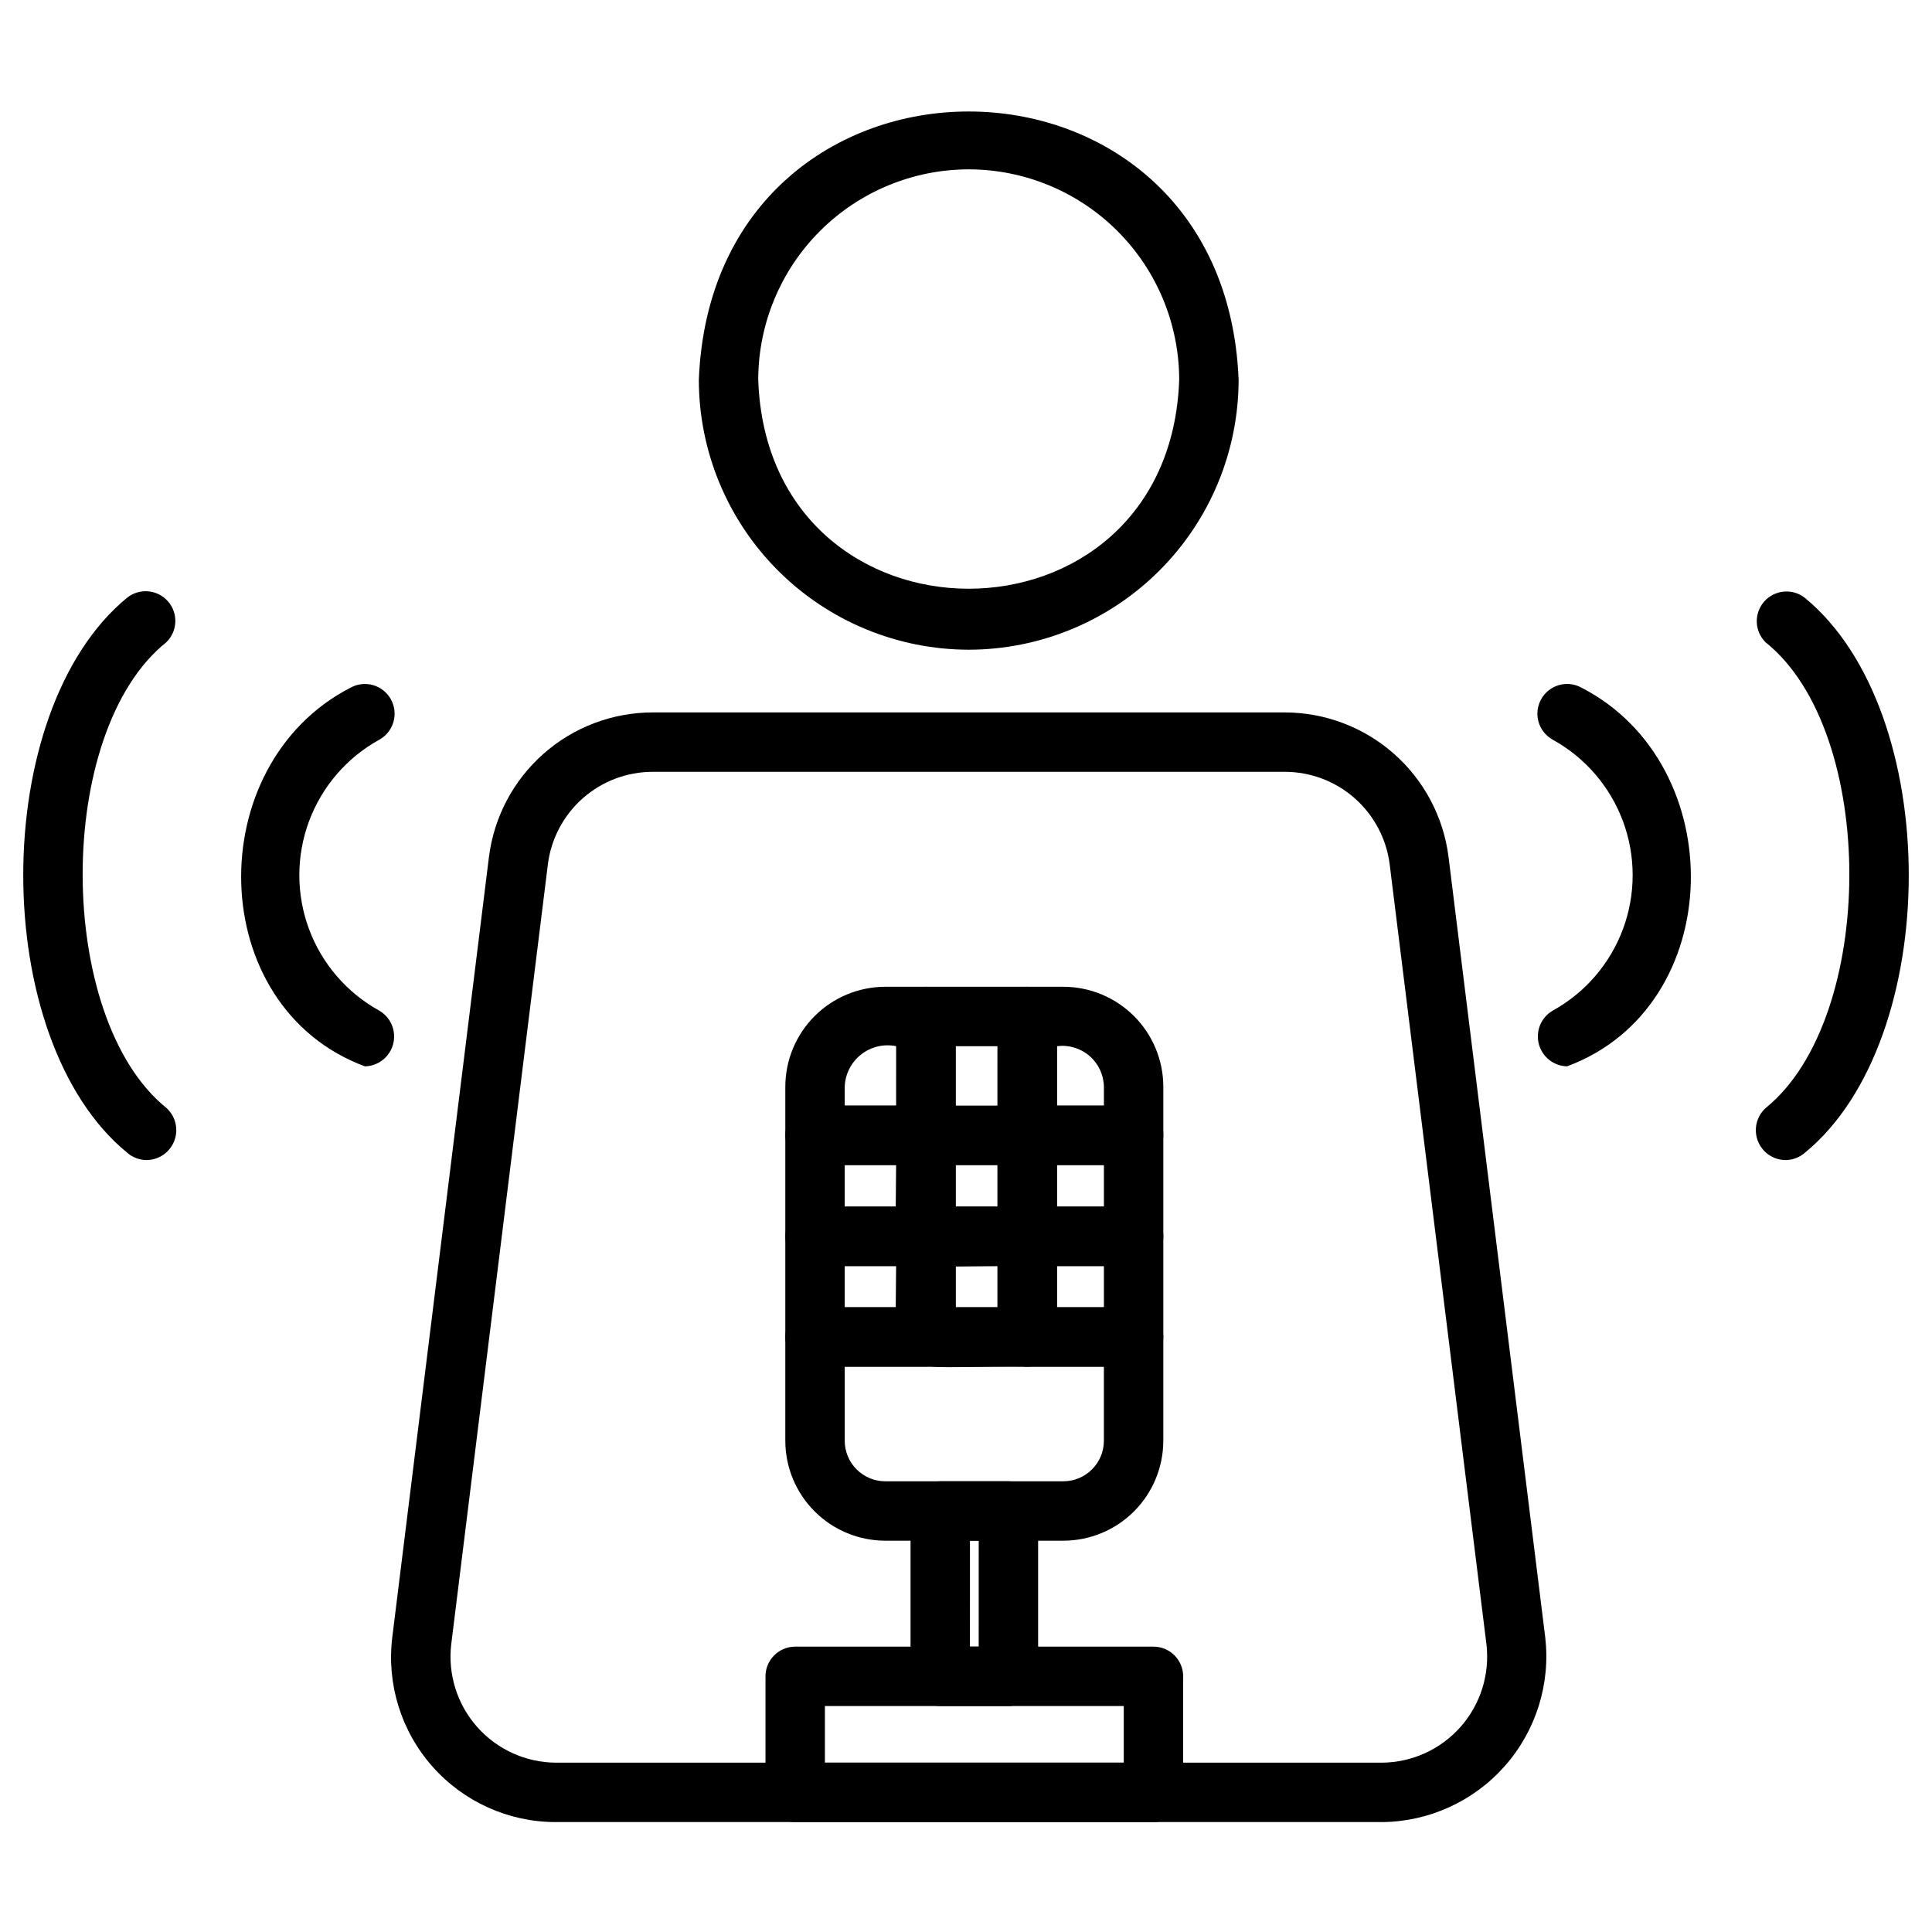
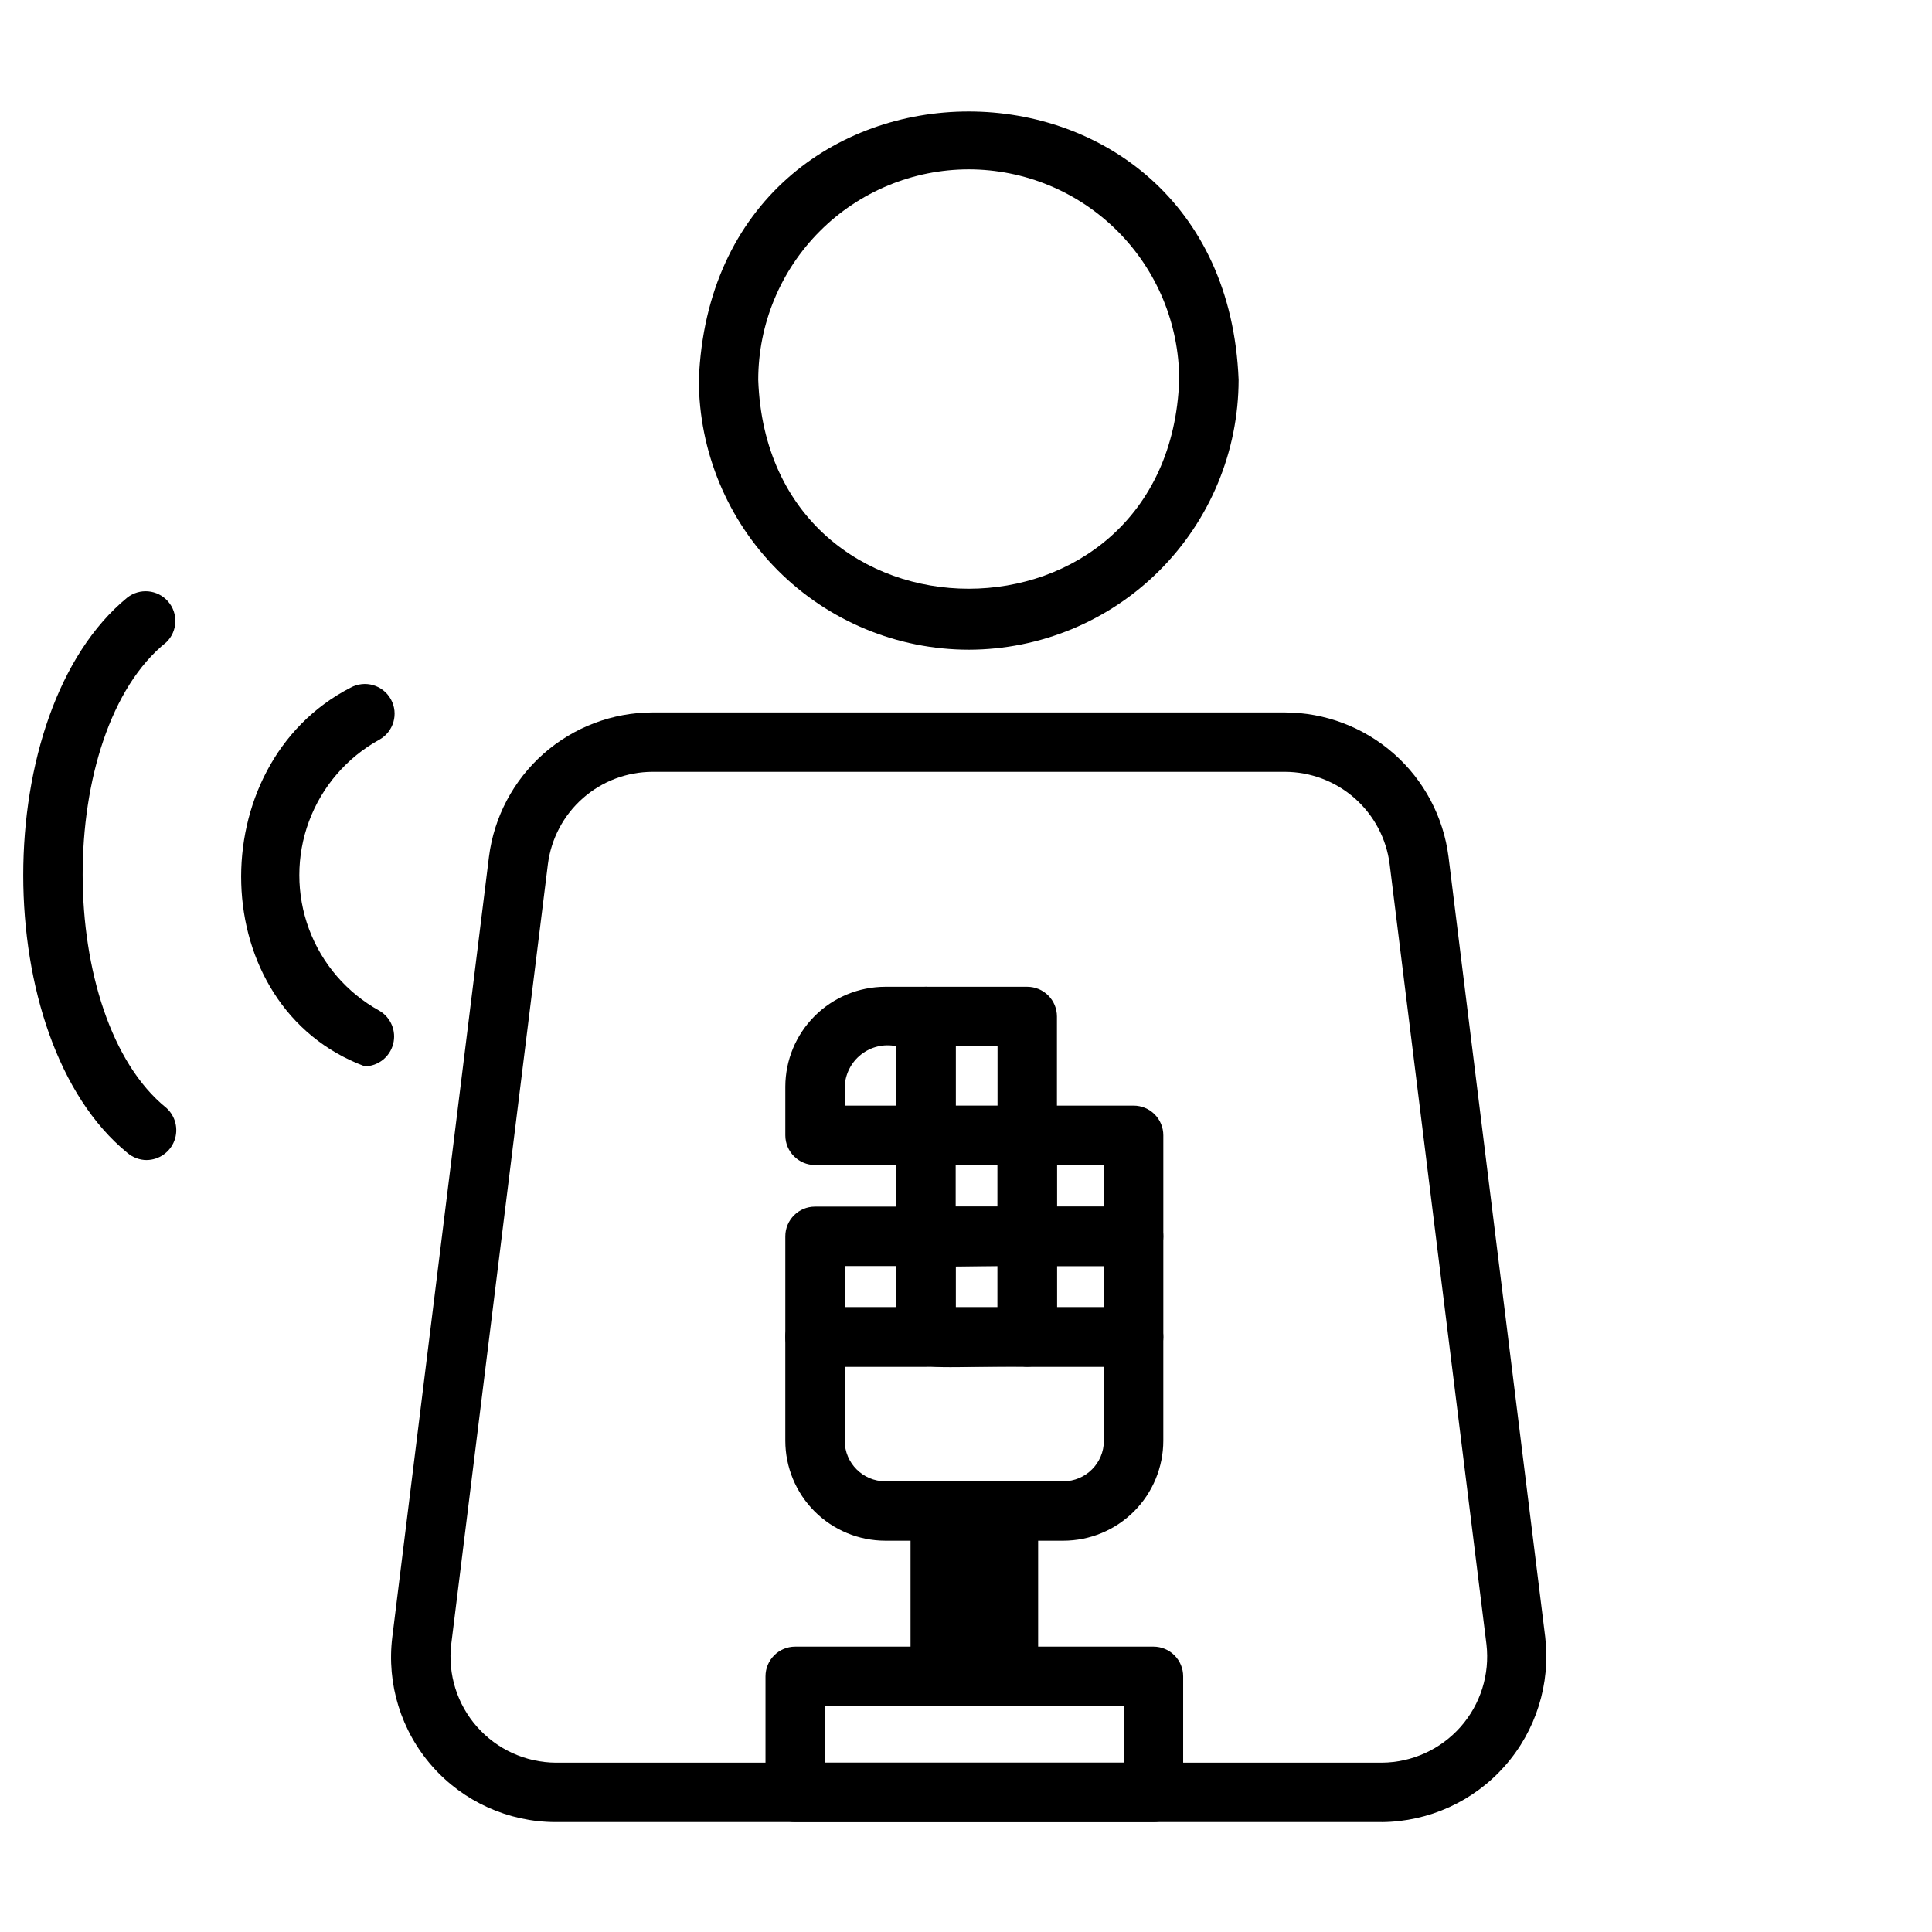
<svg xmlns="http://www.w3.org/2000/svg" fill="#000000" width="800px" height="800px" version="1.1" viewBox="144 144 512 512">
  <g>
    <path d="m400.72 316.18c-18.961-0.027-37.137-7.574-50.543-20.98s-20.953-31.582-20.98-50.543c3.754-94.828 139.29-94.797 143.05 0-0.027 18.961-7.574 37.137-20.98 50.543s-31.582 20.953-50.543 20.98zm0-127.3c-14.789 0.016-28.969 5.898-39.426 16.355-10.457 10.457-16.34 24.637-16.355 39.426 2.621 73.824 108.95 73.801 111.56 0-0.016-14.789-5.898-28.969-16.355-39.426-10.457-10.457-24.637-16.34-39.426-16.355z" />
    <path d="m449.68 626.87h-94.945c-4.348 0-7.871-3.523-7.871-7.871v-30.75c0-4.348 3.523-7.871 7.871-7.871h94.945c2.086 0 4.09 0.828 5.566 2.305 1.477 1.477 2.305 3.481 2.305 5.566v30.75c0 2.086-0.828 4.09-2.305 5.566-1.477 1.473-3.481 2.305-5.566 2.305zm-87.074-15.742 79.203-0.004v-15.004h-79.203z" />
-     <path d="m411.24 596.12h-18.066c-4.348 0-7.871-3.523-7.871-7.871v-43.824c0-4.348 3.523-7.871 7.871-7.871h18.066c2.09 0 4.09 0.828 5.566 2.305 1.477 1.477 2.309 3.481 2.309 5.566v43.824c0 2.086-0.832 4.09-2.309 5.566-1.477 1.477-3.477 2.305-5.566 2.305zm-10.195-15.742h2.32l0.004-28.082h-2.32z" />
+     <path d="m411.24 596.12h-18.066c-4.348 0-7.871-3.523-7.871-7.871v-43.824c0-4.348 3.523-7.871 7.871-7.871h18.066c2.09 0 4.09 0.828 5.566 2.305 1.477 1.477 2.309 3.481 2.309 5.566v43.824c0 2.086-0.832 4.09-2.309 5.566-1.477 1.477-3.477 2.305-5.566 2.305zm-10.195-15.742h2.32h-2.32z" />
    <path d="m425.8 552.3h-47.195c-7.023-0.008-13.754-2.801-18.723-7.766-4.965-4.965-7.758-11.699-7.766-18.723v-27.504c0-4.348 3.523-7.871 7.871-7.871h84.43c2.086 0 4.09 0.828 5.566 2.305 1.477 1.477 2.305 3.477 2.305 5.566v27.504c-0.008 7.023-2.801 13.758-7.766 18.723-4.969 4.969-11.699 7.762-18.723 7.766zm-57.938-46.121v19.633h-0.004c0.012 5.93 4.816 10.738 10.746 10.746h47.195c5.93-0.008 10.734-4.816 10.742-10.746v-19.633z" />
    <path d="m444.42 506.18h-28.191c-4.348 0-7.871-3.523-7.871-7.871v-26.672c0-4.348 3.523-7.871 7.871-7.871h28.191c2.086 0 4.09 0.828 5.566 2.305 1.477 1.477 2.305 3.481 2.305 5.566v26.695c-0.012 4.34-3.535 7.848-7.871 7.848zm-20.316-15.742h12.445l-0.004-10.926h-12.445z" />
    <path d="m444.42 479.51h-28.191c-4.348 0-7.871-3.527-7.871-7.875v-26.766c0-4.348 3.523-7.871 7.871-7.871h28.191c2.086 0 4.09 0.832 5.566 2.305 1.477 1.477 2.305 3.481 2.305 5.566v26.766c0 2.09-0.828 4.09-2.305 5.566-1.477 1.477-3.481 2.309-5.566 2.309zm-20.316-15.742h12.445l-0.004-11.023h-12.445z" />
    <path d="m389.39 506.18h-29.402c-4.348 0-7.871-3.523-7.871-7.871v-26.672c0-4.348 3.523-7.871 7.871-7.871h29.402c2.09 0 4.09 0.828 5.566 2.305 1.477 1.477 2.305 3.481 2.305 5.566v26.695c-0.012 4.34-3.531 7.848-7.871 7.848zm-21.531-15.742h13.656l0.004-10.926h-13.66z" />
-     <path d="m389.39 479.51h-29.402c-4.348 0-7.871-3.527-7.871-7.875v-26.766c0-4.348 3.523-7.871 7.871-7.871h29.402c2.09 0 4.09 0.832 5.566 2.305 1.477 1.477 2.305 3.481 2.305 5.566v26.766c0 2.09-0.828 4.09-2.305 5.566-1.477 1.477-3.477 2.309-5.566 2.309zm-21.531-15.742h13.656l0.004-11.023h-13.66z" />
    <path d="m389.39 452.74h-29.402c-4.348 0-7.871-3.527-7.871-7.875v-12.91c0.02-7.016 2.816-13.738 7.781-18.695s11.691-7.746 18.707-7.754h10.785c2.09 0 4.09 0.832 5.566 2.309 1.477 1.473 2.305 3.477 2.305 5.566v31.484c0 2.09-0.828 4.094-2.305 5.566-1.477 1.477-3.477 2.309-5.566 2.309zm-21.531-15.742h13.656l0.004-15.746c-3.281-0.676-6.688 0.129-9.32 2.199s-4.219 5.191-4.34 8.539z" />
    <path d="m416.23 452.74h-26.836c-4.348 0-7.871-3.527-7.871-7.875v-31.484c0-4.348 3.523-7.875 7.871-7.875h26.836c2.09 0 4.09 0.832 5.566 2.309 1.477 1.473 2.305 3.477 2.305 5.566v31.484c0 2.09-0.828 4.094-2.305 5.566-1.477 1.477-3.477 2.309-5.566 2.309zm-18.965-15.742h11.09l0.004-15.746h-11.094z" />
-     <path d="m444.42 452.74h-28.191c-4.348 0-7.871-3.527-7.871-7.875v-31.484c0-4.348 3.523-7.875 7.871-7.875h9.574c7.019 0.008 13.754 2.801 18.719 7.766 4.969 4.961 7.762 11.695 7.769 18.719v12.875c0 2.09-0.828 4.094-2.305 5.566-1.477 1.477-3.481 2.309-5.566 2.309zm-20.316-15.742h12.445l-0.004-5.043c-0.062-3.129-1.453-6.086-3.832-8.133-2.375-2.043-5.504-2.977-8.613-2.57z" />
    <path d="m416.23 479.51c-40.422-0.434-34.352 5.969-34.707-34.582 0-4.348 3.523-7.875 7.871-7.875h26.836c2.09 0 4.09 0.832 5.566 2.309s2.305 3.477 2.305 5.566v26.707c0 2.09-0.828 4.09-2.305 5.566-1.477 1.477-3.477 2.309-5.566 2.309zm-18.965-15.742h11.09l0.004-11.023h-11.094z" />
    <path d="m416.23 506.18c-40.414-0.434-34.352 5.984-34.707-34.566 0-4.348 3.523-7.871 7.871-7.871h26.836c2.09 0 4.09 0.828 5.566 2.305 1.477 1.477 2.305 3.481 2.305 5.566v26.695c0 2.086-0.828 4.09-2.305 5.566-1.477 1.477-3.477 2.305-5.566 2.305zm-18.965-15.742h11.09l0.004-10.926h-11.094z" />
    <path d="m510.21 626.87h-218.95c-12.508-0.008-24.414-5.383-32.691-14.762-8.281-9.375-12.141-21.852-10.605-34.266l25.617-206.77c1.336-10.562 6.477-20.277 14.461-27.324 7.981-7.043 18.258-10.938 28.906-10.949h167.55c10.645 0.016 20.918 3.906 28.902 10.949 7.984 7.039 13.129 16.746 14.473 27.309l25.625 206.79c1.445 12.395-2.449 24.82-10.711 34.172-8.262 9.355-20.109 14.754-32.586 14.855zm-193.27-278.33c-6.809 0.008-13.383 2.5-18.488 7.004-5.106 4.504-8.395 10.715-9.254 17.469l-25.621 206.77c-0.922 7.926 1.57 15.871 6.856 21.852 5.285 5.981 12.863 9.434 20.844 9.492h218.94c7.981-0.059 15.562-3.508 20.852-9.488 5.285-5.981 7.777-13.93 6.859-21.855l-25.656-206.78c-0.863-6.754-4.16-12.961-9.266-17.465-5.109-4.5-11.684-6.988-18.492-7z" />
    <path d="m240.69 426.59c-42.508-15.801-43.57-79.871-3.809-100.34 3.805-2.109 8.598-0.734 10.707 3.07 2.106 3.805 0.734 8.598-3.07 10.707-8.602 4.746-15.211 12.422-18.629 21.629-3.418 9.207-3.418 19.34 0 28.547s10.027 16.883 18.629 21.633c3.066 1.785 4.566 5.391 3.676 8.828-0.887 3.434-3.957 5.859-7.504 5.93z" />
    <path d="m182.89 451.43c-1.906 0-3.75-0.695-5.188-1.953-36.691-30.039-36.754-116.94 0-147.09 3.285-2.606 8.035-2.18 10.805 0.969 2.769 3.148 2.586 7.914-0.422 10.84-29.711 23.758-29.434 99.629 0 123.41v-0.004c2.43 2.184 3.273 5.633 2.125 8.688-1.148 3.055-4.055 5.094-7.32 5.137z" />
-     <path d="m559.3 426.59c-3.547-0.074-6.609-2.5-7.5-5.934-0.887-3.434 0.617-7.039 3.684-8.824 8.598-4.75 15.207-12.426 18.625-21.633s3.418-19.34 0-28.547c-3.418-9.207-10.027-16.883-18.625-21.629-1.828-1.016-3.18-2.715-3.754-4.723-0.574-2.008-0.328-4.164 0.688-5.988 2.109-3.805 6.906-5.18 10.707-3.066 39.754 20.492 38.707 84.535-3.824 100.34z" />
-     <path d="m617.1 451.43c-3.25-0.059-6.133-2.094-7.277-5.133-1.141-3.043-0.316-6.473 2.09-8.66 29.441-23.781 29.711-99.66 0-123.41v0.004c-2.977-2.93-3.144-7.672-0.391-10.809 2.754-3.133 7.477-3.574 10.766-1 36.77 30.148 36.707 117.05 0 147.09v-0.004c-1.441 1.25-3.285 1.93-5.188 1.922z" />
  </g>
</svg>